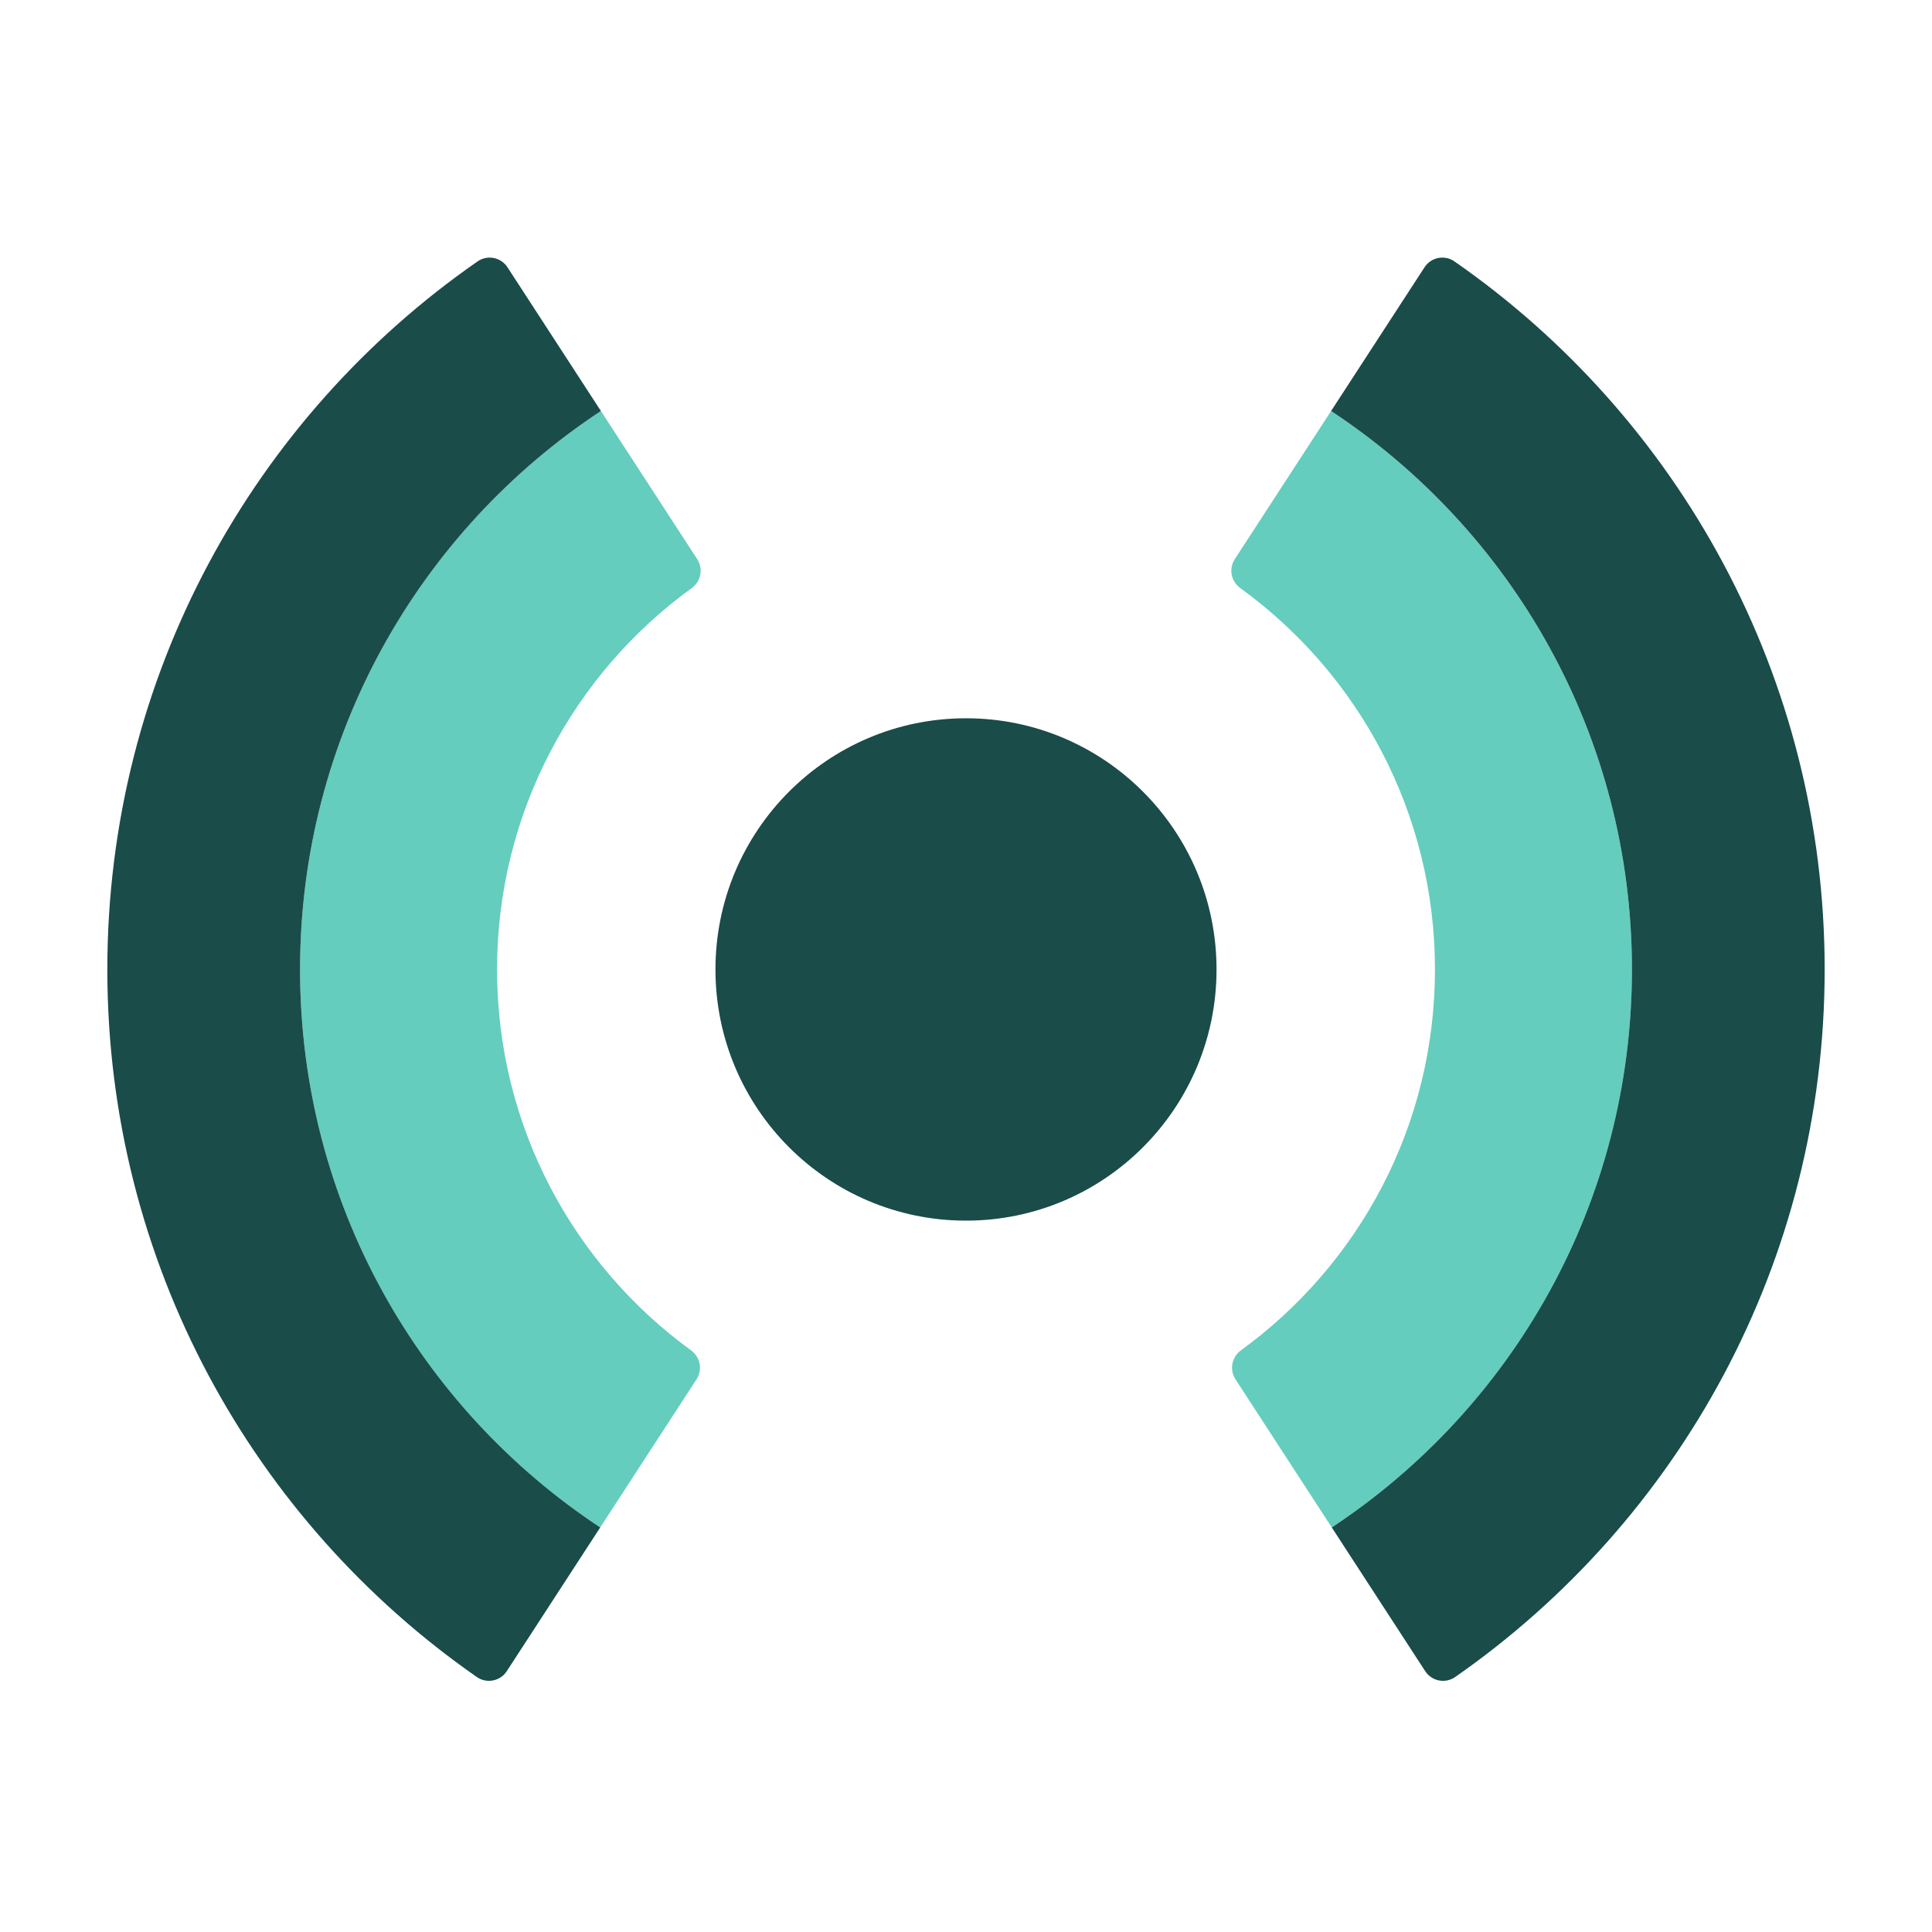
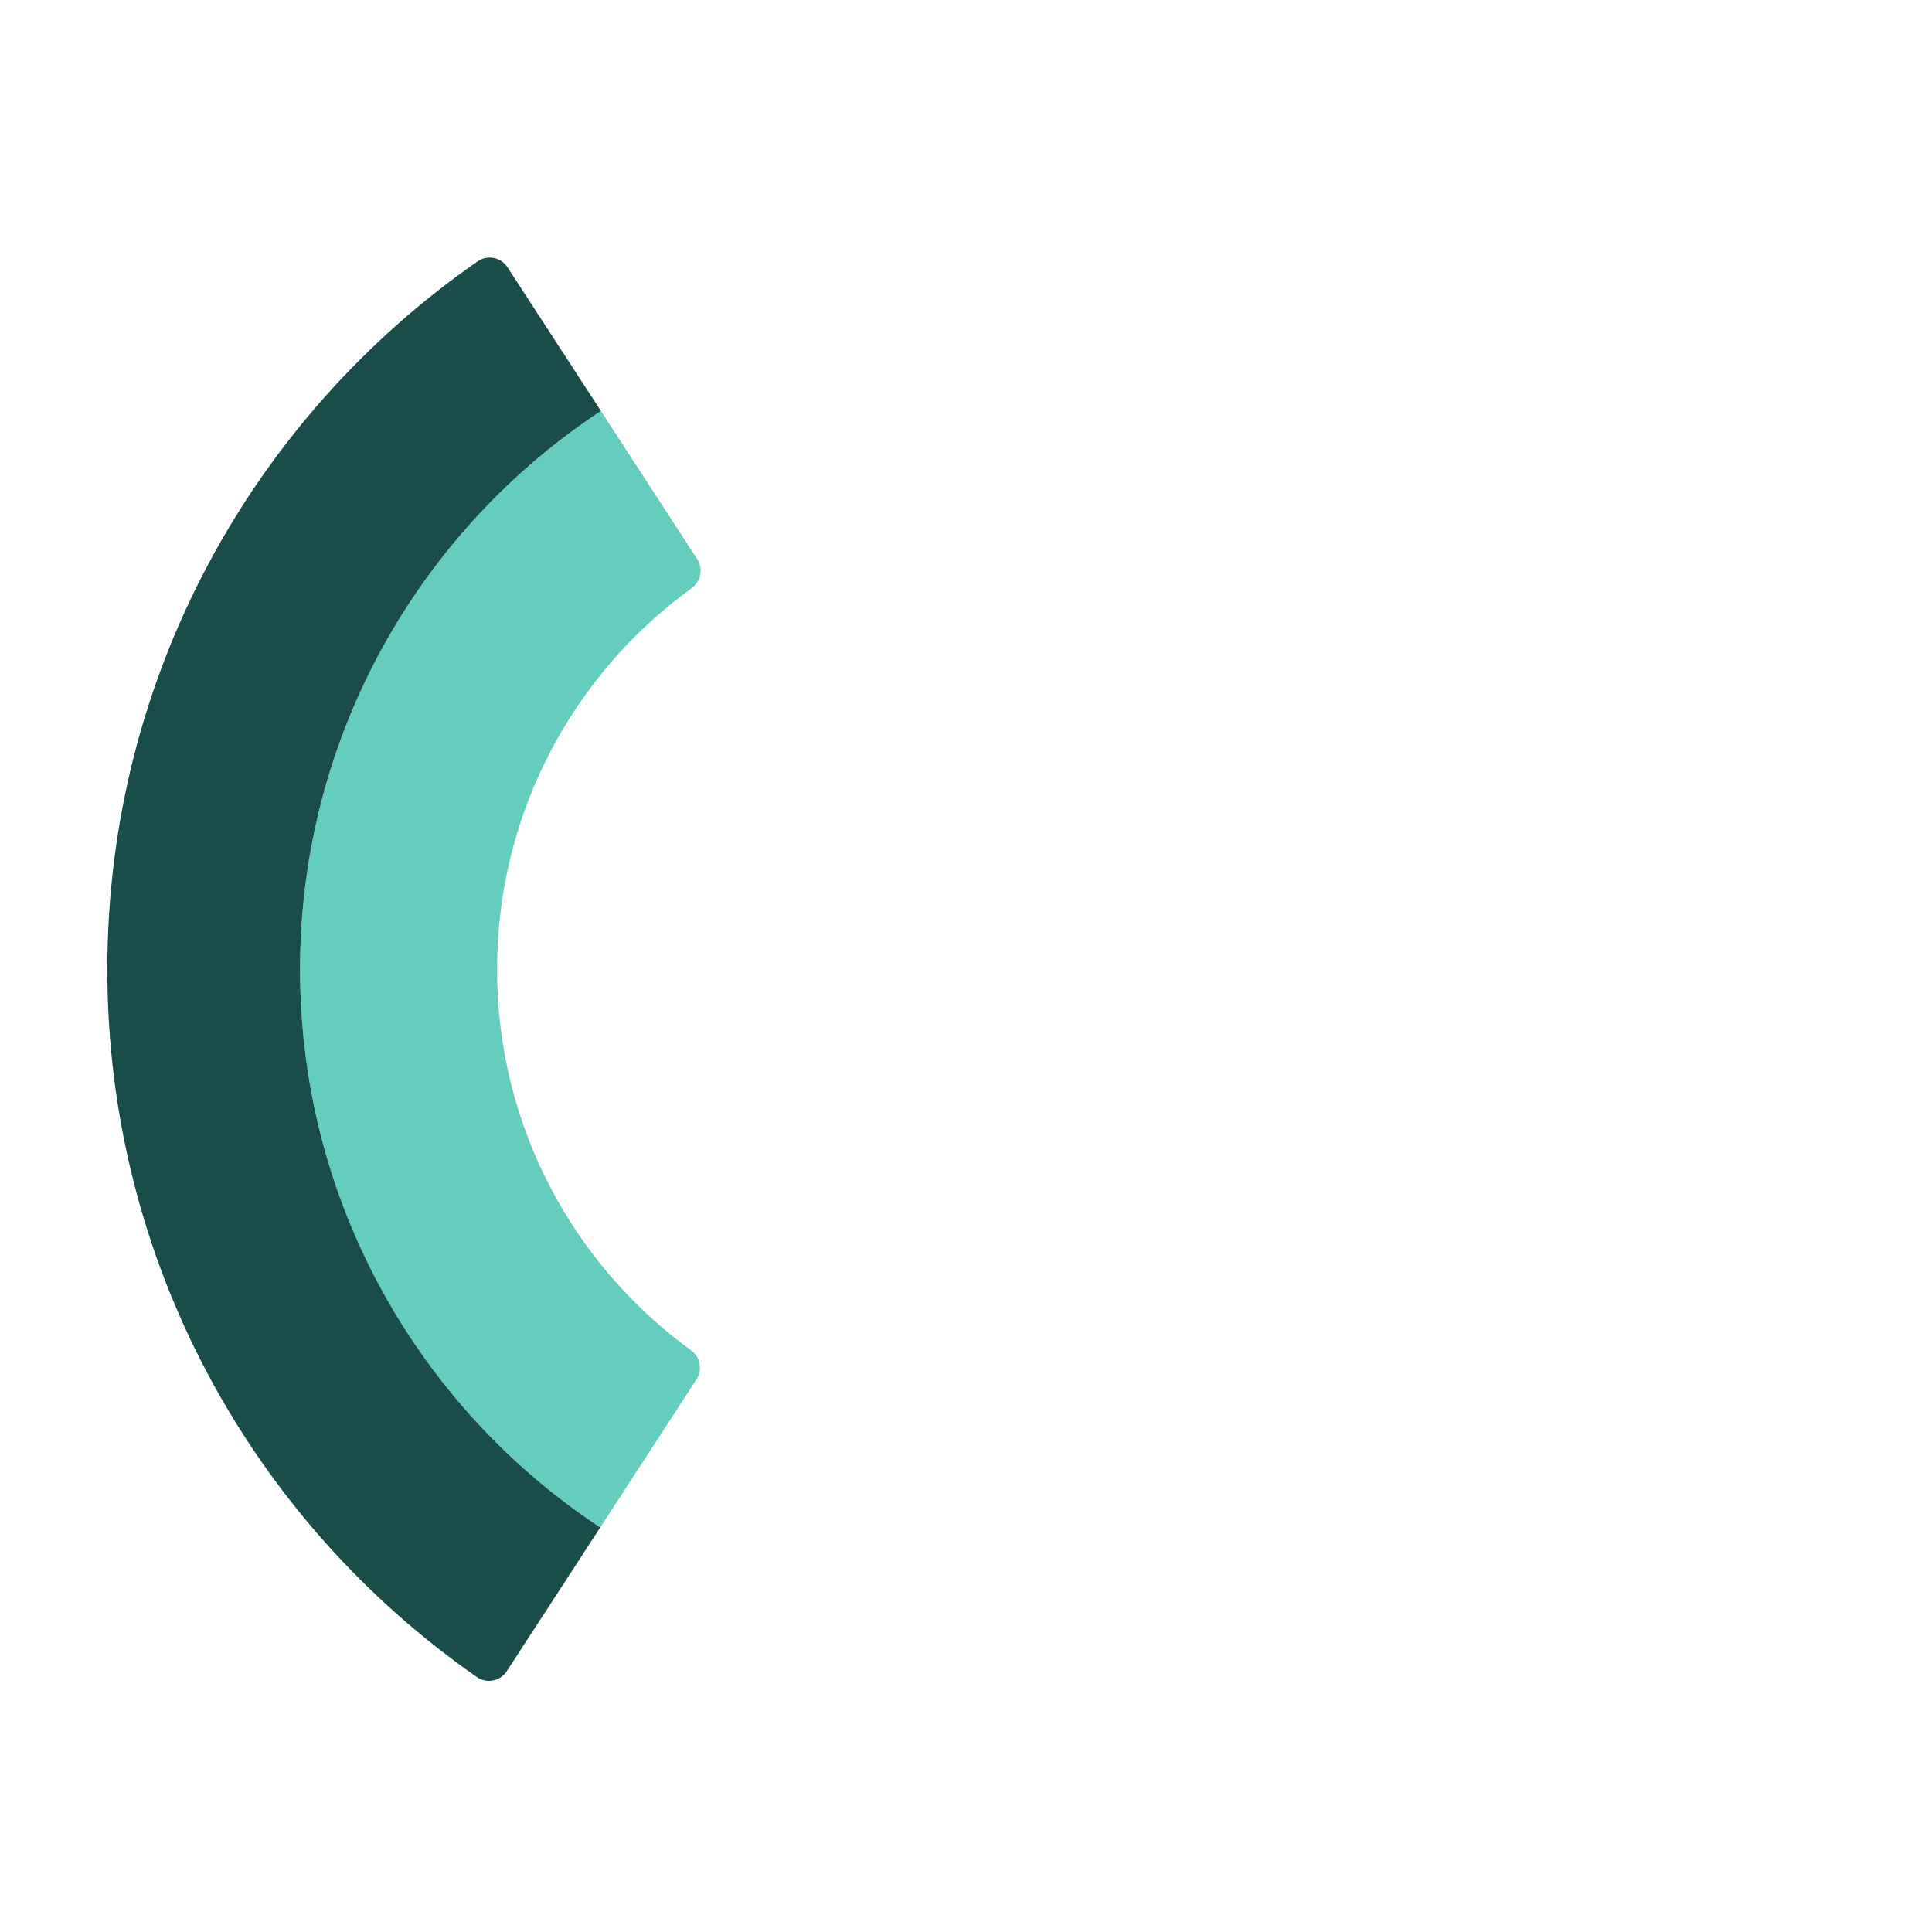
<svg xmlns="http://www.w3.org/2000/svg" width="90" height="90" viewBox="0 0 90 90" fill="none">
-   <path d="M45 56.862C51.446 56.862 56.671 51.623 56.671 45.161C56.671 38.699 51.446 33.46 45 33.46C38.554 33.46 33.329 38.699 33.329 45.161C33.329 51.623 38.554 56.862 45 56.862Z" fill="#1A4C49" />
-   <path d="M62.007 19.147L57.521 26.047C57.231 26.493 57.347 27.084 57.777 27.396C63.27 31.374 66.846 37.848 66.846 45.161C66.846 52.474 63.283 58.925 57.807 62.905C57.378 63.217 57.263 63.807 57.552 64.252L62.039 71.154C70.462 65.593 76.023 56.029 76.023 45.161C76.023 34.293 70.448 24.705 62.007 19.147L62.007 19.147Z" fill="#64CDBE" />
  <path d="M27.961 71.154L32.448 64.252C32.737 63.807 32.623 63.217 32.193 62.905C26.717 58.925 23.155 52.461 23.155 45.161C23.155 37.862 26.73 31.374 32.223 27.396C32.654 27.084 32.769 26.493 32.479 26.047L27.993 19.147C19.552 24.705 13.978 34.28 13.978 45.161C13.978 56.043 19.538 65.593 27.961 71.154L27.961 71.154Z" fill="#64CDBE" />
-   <path d="M76.022 45.161C76.022 56.029 70.462 65.593 62.039 71.154L66.391 77.849C66.696 78.318 67.328 78.442 67.786 78.123C78.188 70.881 85 58.82 85 45.161C85 31.503 78.174 19.416 67.753 12.177C67.295 11.858 66.664 11.983 66.36 12.451L62.007 19.147C70.448 24.705 76.022 34.279 76.022 45.161Z" fill="#1A4C49" />
  <path d="M23.608 77.849L27.961 71.154C19.538 65.593 13.978 56.029 13.978 45.161C13.978 34.293 19.552 24.705 27.993 19.147L23.64 12.451C23.336 11.983 22.705 11.858 22.247 12.177C11.826 19.416 5 31.488 5 45.161C5 58.834 11.812 70.881 22.214 78.123C22.672 78.442 23.304 78.317 23.608 77.849Z" fill="#1A4C49" />
</svg>